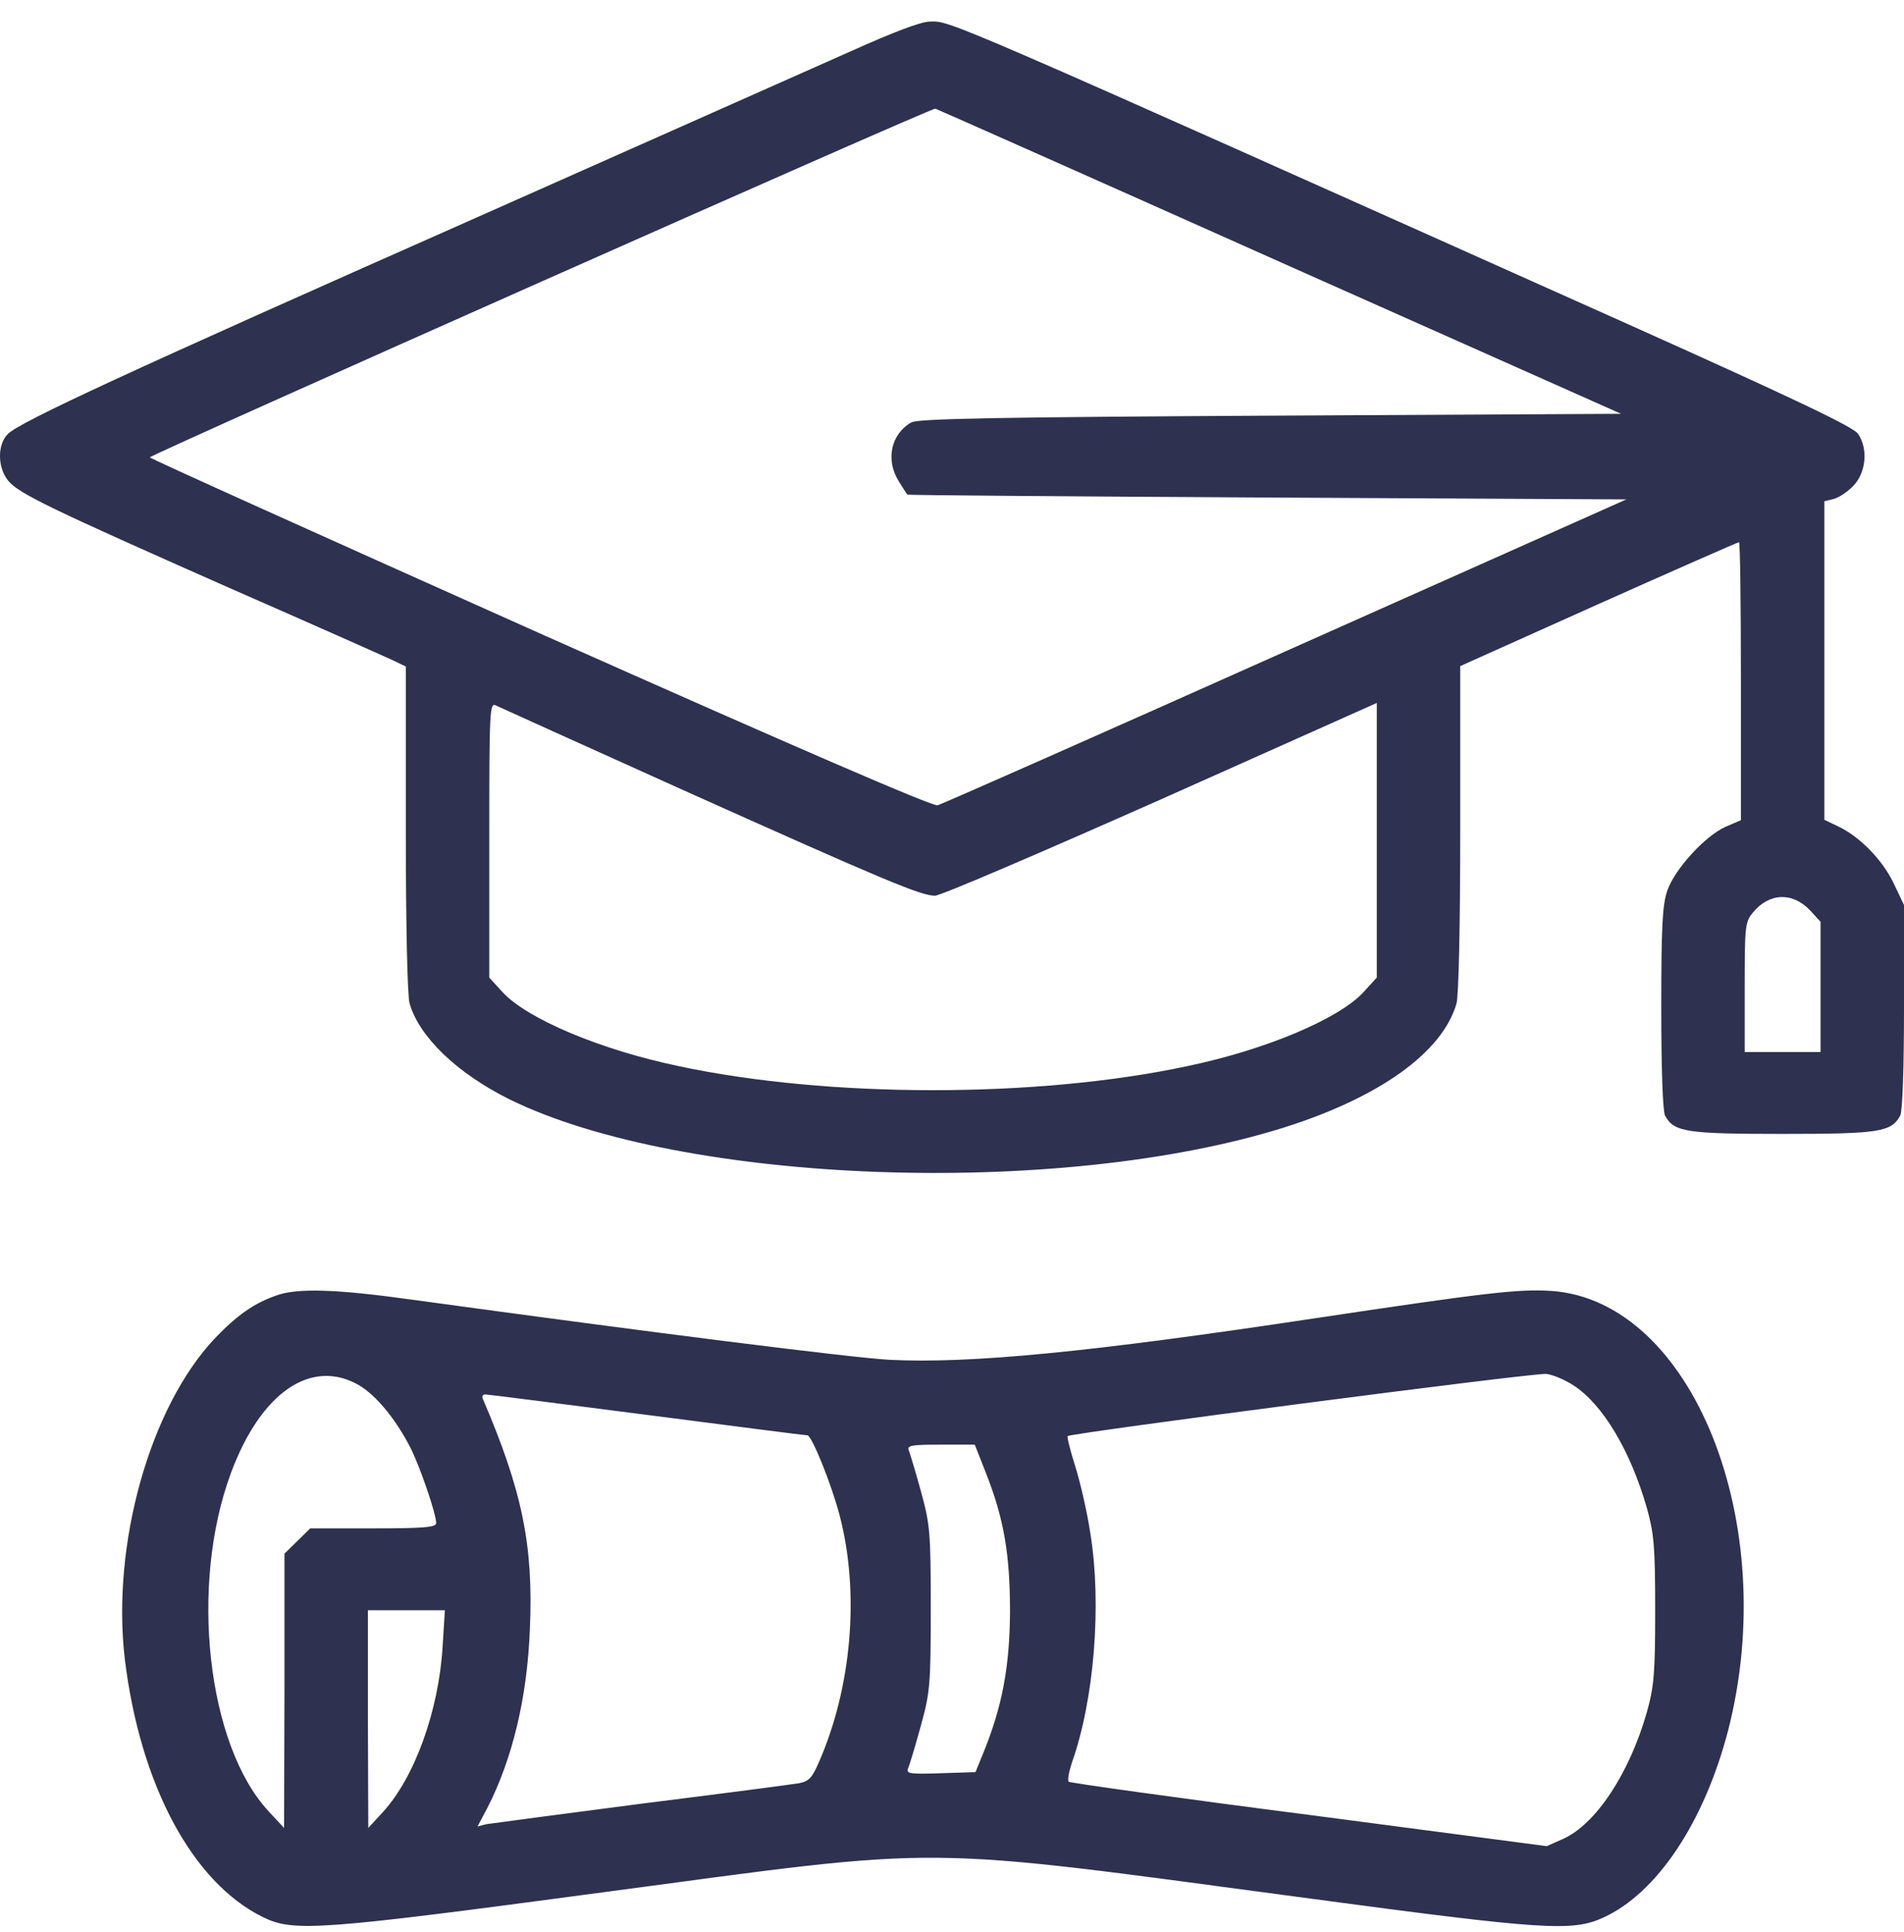
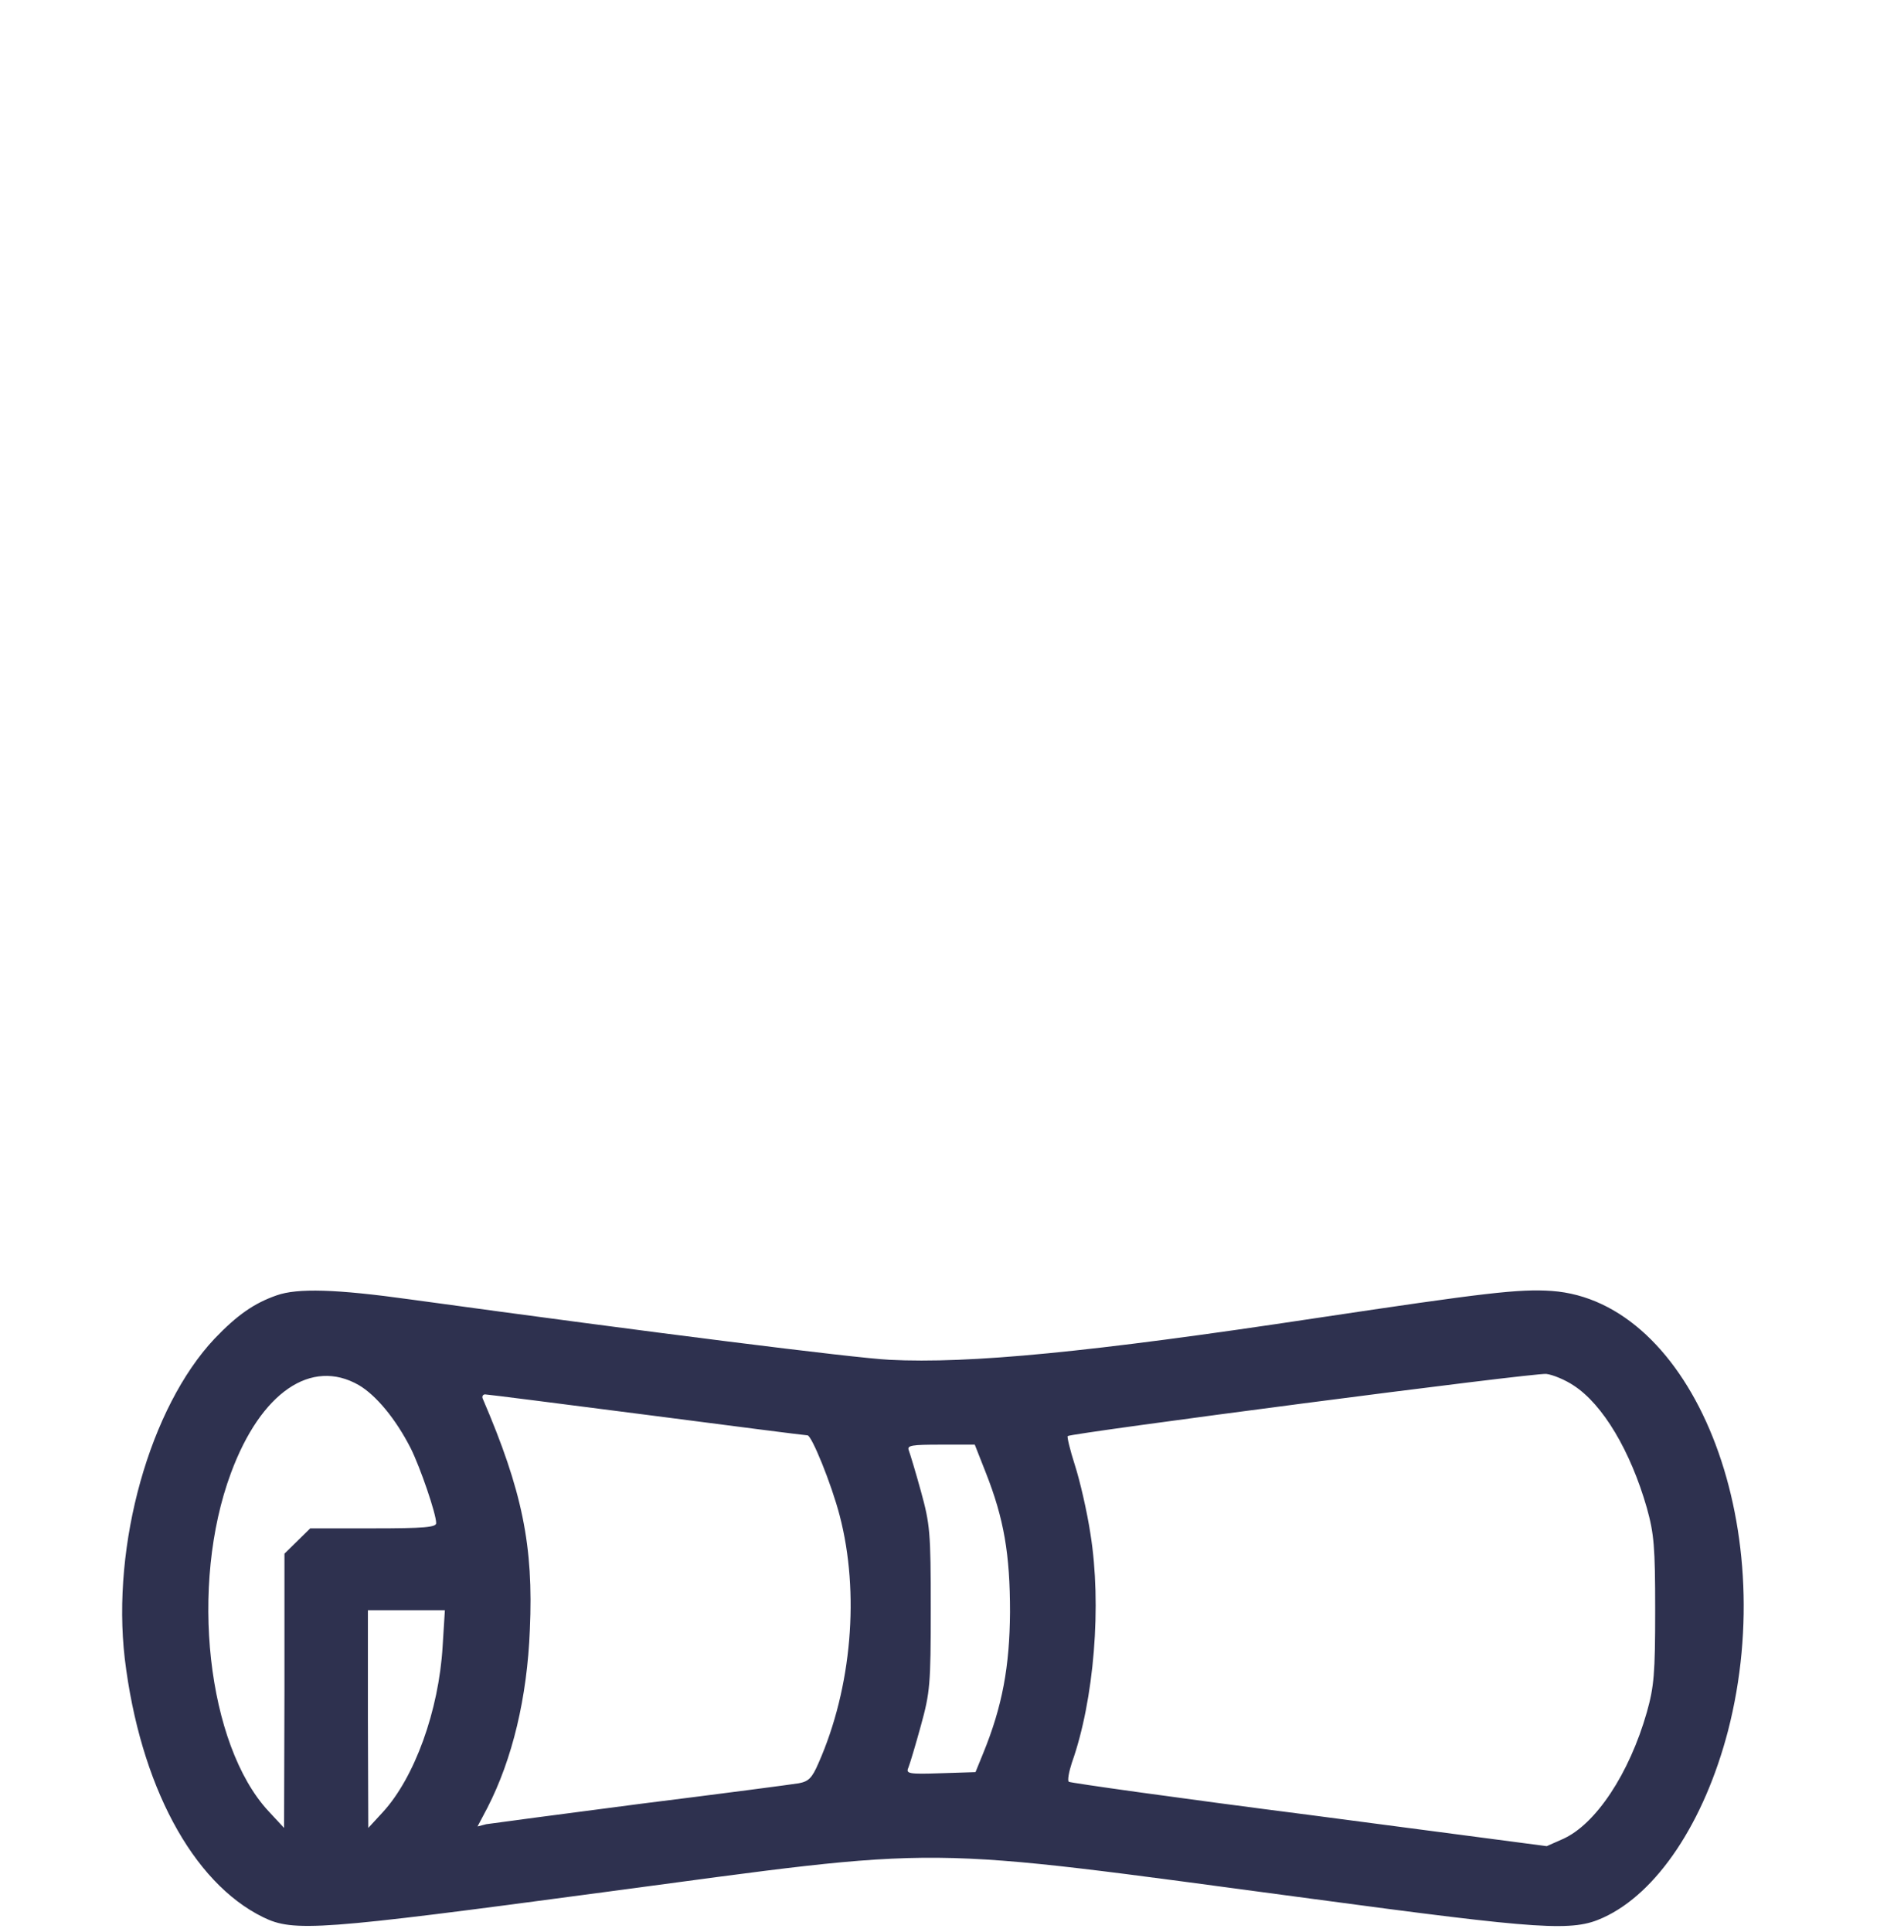
<svg xmlns="http://www.w3.org/2000/svg" width="70" height="71" viewBox="0 0 70 71" fill="none">
-   <path d="M31.305 1.873C30.008 2.448 23.691 5.252 17.291 8.097C4.685 13.677 0.753 15.496 0.293 15.947C-0.098 16.331 -0.098 17.165 0.293 17.657C0.669 18.136 1.882 18.71 8.436 21.61C11.434 22.923 14.112 24.113 14.404 24.25L14.92 24.496V30.446C14.92 33.988 14.976 36.6 15.06 36.888C15.422 38.119 16.803 39.445 18.727 40.403C25.1 43.535 38.918 44.041 47.201 41.442C50.715 40.334 53.03 38.679 53.546 36.888C53.63 36.6 53.685 33.988 53.685 30.446V24.482L58.775 22.198C61.564 20.953 63.892 19.928 63.934 19.928C63.976 19.928 64.004 22.226 64.004 25.029V30.145L63.432 30.391C62.679 30.733 61.578 31.936 61.299 32.73C61.117 33.263 61.076 34.043 61.076 37.052C61.076 39.322 61.132 40.84 61.215 41.005C61.55 41.606 61.982 41.675 65.538 41.675C69.094 41.675 69.526 41.606 69.861 41.005C69.944 40.84 70 39.295 70 36.997V33.263L69.61 32.443C69.191 31.581 68.355 30.733 67.56 30.364L67.072 30.131V24.277V18.423L67.406 18.341C67.588 18.3 67.922 18.081 68.132 17.862C68.606 17.37 68.689 16.508 68.313 15.947C68.132 15.688 66.068 14.703 59.877 11.926C34.386 0.519 34.958 0.779 34.191 0.793C33.857 0.793 32.825 1.19 31.305 1.873ZM47.062 9.629L59.598 15.209L46.713 15.277C36.715 15.332 33.745 15.387 33.508 15.524C32.755 15.947 32.546 16.905 33.048 17.698C33.201 17.944 33.341 18.163 33.355 18.177C33.383 18.204 39.337 18.245 46.602 18.286L59.793 18.355L47.271 23.935C40.383 27.013 34.623 29.557 34.47 29.598C34.275 29.639 29.339 27.505 19.815 23.265C11.922 19.736 5.48 16.837 5.508 16.809C5.675 16.645 34.261 3.952 34.386 3.993C34.47 4.021 40.173 6.551 47.062 9.629ZM25.113 29.037C32.49 32.347 33.857 32.921 34.373 32.921C34.582 32.921 38.305 31.321 42.683 29.379L50.617 25.836V30.883V35.93L50.13 36.464C49.223 37.449 46.532 38.584 43.645 39.186C38.138 40.362 30.468 40.362 24.96 39.186C22.074 38.584 19.383 37.449 18.476 36.464L17.988 35.93V30.87C17.988 26.028 18.002 25.809 18.239 25.932C18.378 26 21.474 27.396 25.113 29.037ZM66.556 33.468L66.932 33.879V36.272V38.666H65.538H64.143V36.286C64.143 34.07 64.157 33.892 64.436 33.55C65.036 32.812 65.9 32.771 66.556 33.468Z" fill="#2E314F" />
  <path d="M10.165 47.611C9.342 47.898 8.715 48.336 7.892 49.197C5.508 51.728 4.099 56.761 4.587 60.96C5.145 65.583 7.07 69.194 9.677 70.466C10.793 71.013 11.741 70.945 22.171 69.549C35.097 67.826 33.424 67.812 48.191 69.782C56.753 70.931 57.813 70.999 58.942 70.48C60.922 69.577 62.651 66.978 63.53 63.614C65.496 55.995 62.219 47.816 57.046 47.447C55.846 47.365 54.592 47.515 48.386 48.445C40.062 49.703 35.641 50.127 32.699 49.977C31.374 49.909 23.97 48.979 15.101 47.761C12.354 47.378 10.932 47.337 10.165 47.611ZM57.854 50.921C58.928 51.618 59.946 53.328 60.546 55.421C60.811 56.378 60.852 56.843 60.852 59.182C60.852 61.507 60.811 61.986 60.546 62.93C59.904 65.186 58.663 67.06 57.45 67.594L56.864 67.853L48.135 66.705C43.325 66.089 39.35 65.528 39.295 65.487C39.239 65.446 39.295 65.132 39.406 64.79C40.229 62.478 40.508 58.977 40.09 56.378C39.964 55.544 39.699 54.408 39.518 53.848C39.337 53.287 39.225 52.808 39.253 52.781C39.364 52.672 56.432 50.442 56.85 50.497C57.087 50.524 57.548 50.716 57.854 50.921ZM13.191 50.907C13.819 51.276 14.544 52.138 15.101 53.232C15.45 53.93 16.036 55.639 16.036 55.981C16.036 56.132 15.603 56.173 13.721 56.173H11.406L10.932 56.638L10.458 57.103V62.136L10.444 67.183L9.872 66.568C7.613 64.133 6.958 58.252 8.492 54.135C9.593 51.167 11.448 49.909 13.191 50.907ZM23.775 52.001C26.94 52.412 29.603 52.754 29.687 52.754C29.84 52.754 30.566 54.532 30.872 55.708C31.611 58.539 31.319 62.027 30.091 64.803C29.854 65.35 29.729 65.474 29.366 65.542C29.129 65.583 26.522 65.925 23.566 66.294C20.609 66.677 18.058 67.019 17.876 67.046L17.556 67.129L17.918 66.445C18.838 64.653 19.382 62.396 19.48 59.893C19.619 56.816 19.201 54.791 17.751 51.413C17.709 51.331 17.751 51.249 17.834 51.249C17.918 51.249 20.595 51.591 23.775 52.001ZM36.241 54.121C36.91 55.817 37.133 57.117 37.133 59.25C37.119 61.247 36.854 62.711 36.143 64.448L35.864 65.132L34.581 65.173C33.396 65.214 33.299 65.186 33.396 64.968C33.452 64.831 33.661 64.133 33.856 63.422C34.191 62.205 34.219 61.931 34.219 59.114C34.219 56.296 34.191 56.023 33.856 54.805C33.661 54.094 33.452 53.41 33.41 53.301C33.34 53.123 33.522 53.096 34.581 53.096H35.837L36.241 54.121ZM16.273 60.509C16.133 62.875 15.241 65.337 14.069 66.609L13.54 67.183L13.526 63.176V59.182H14.934H16.356L16.273 60.509Z" fill="#2E314F" />
</svg>